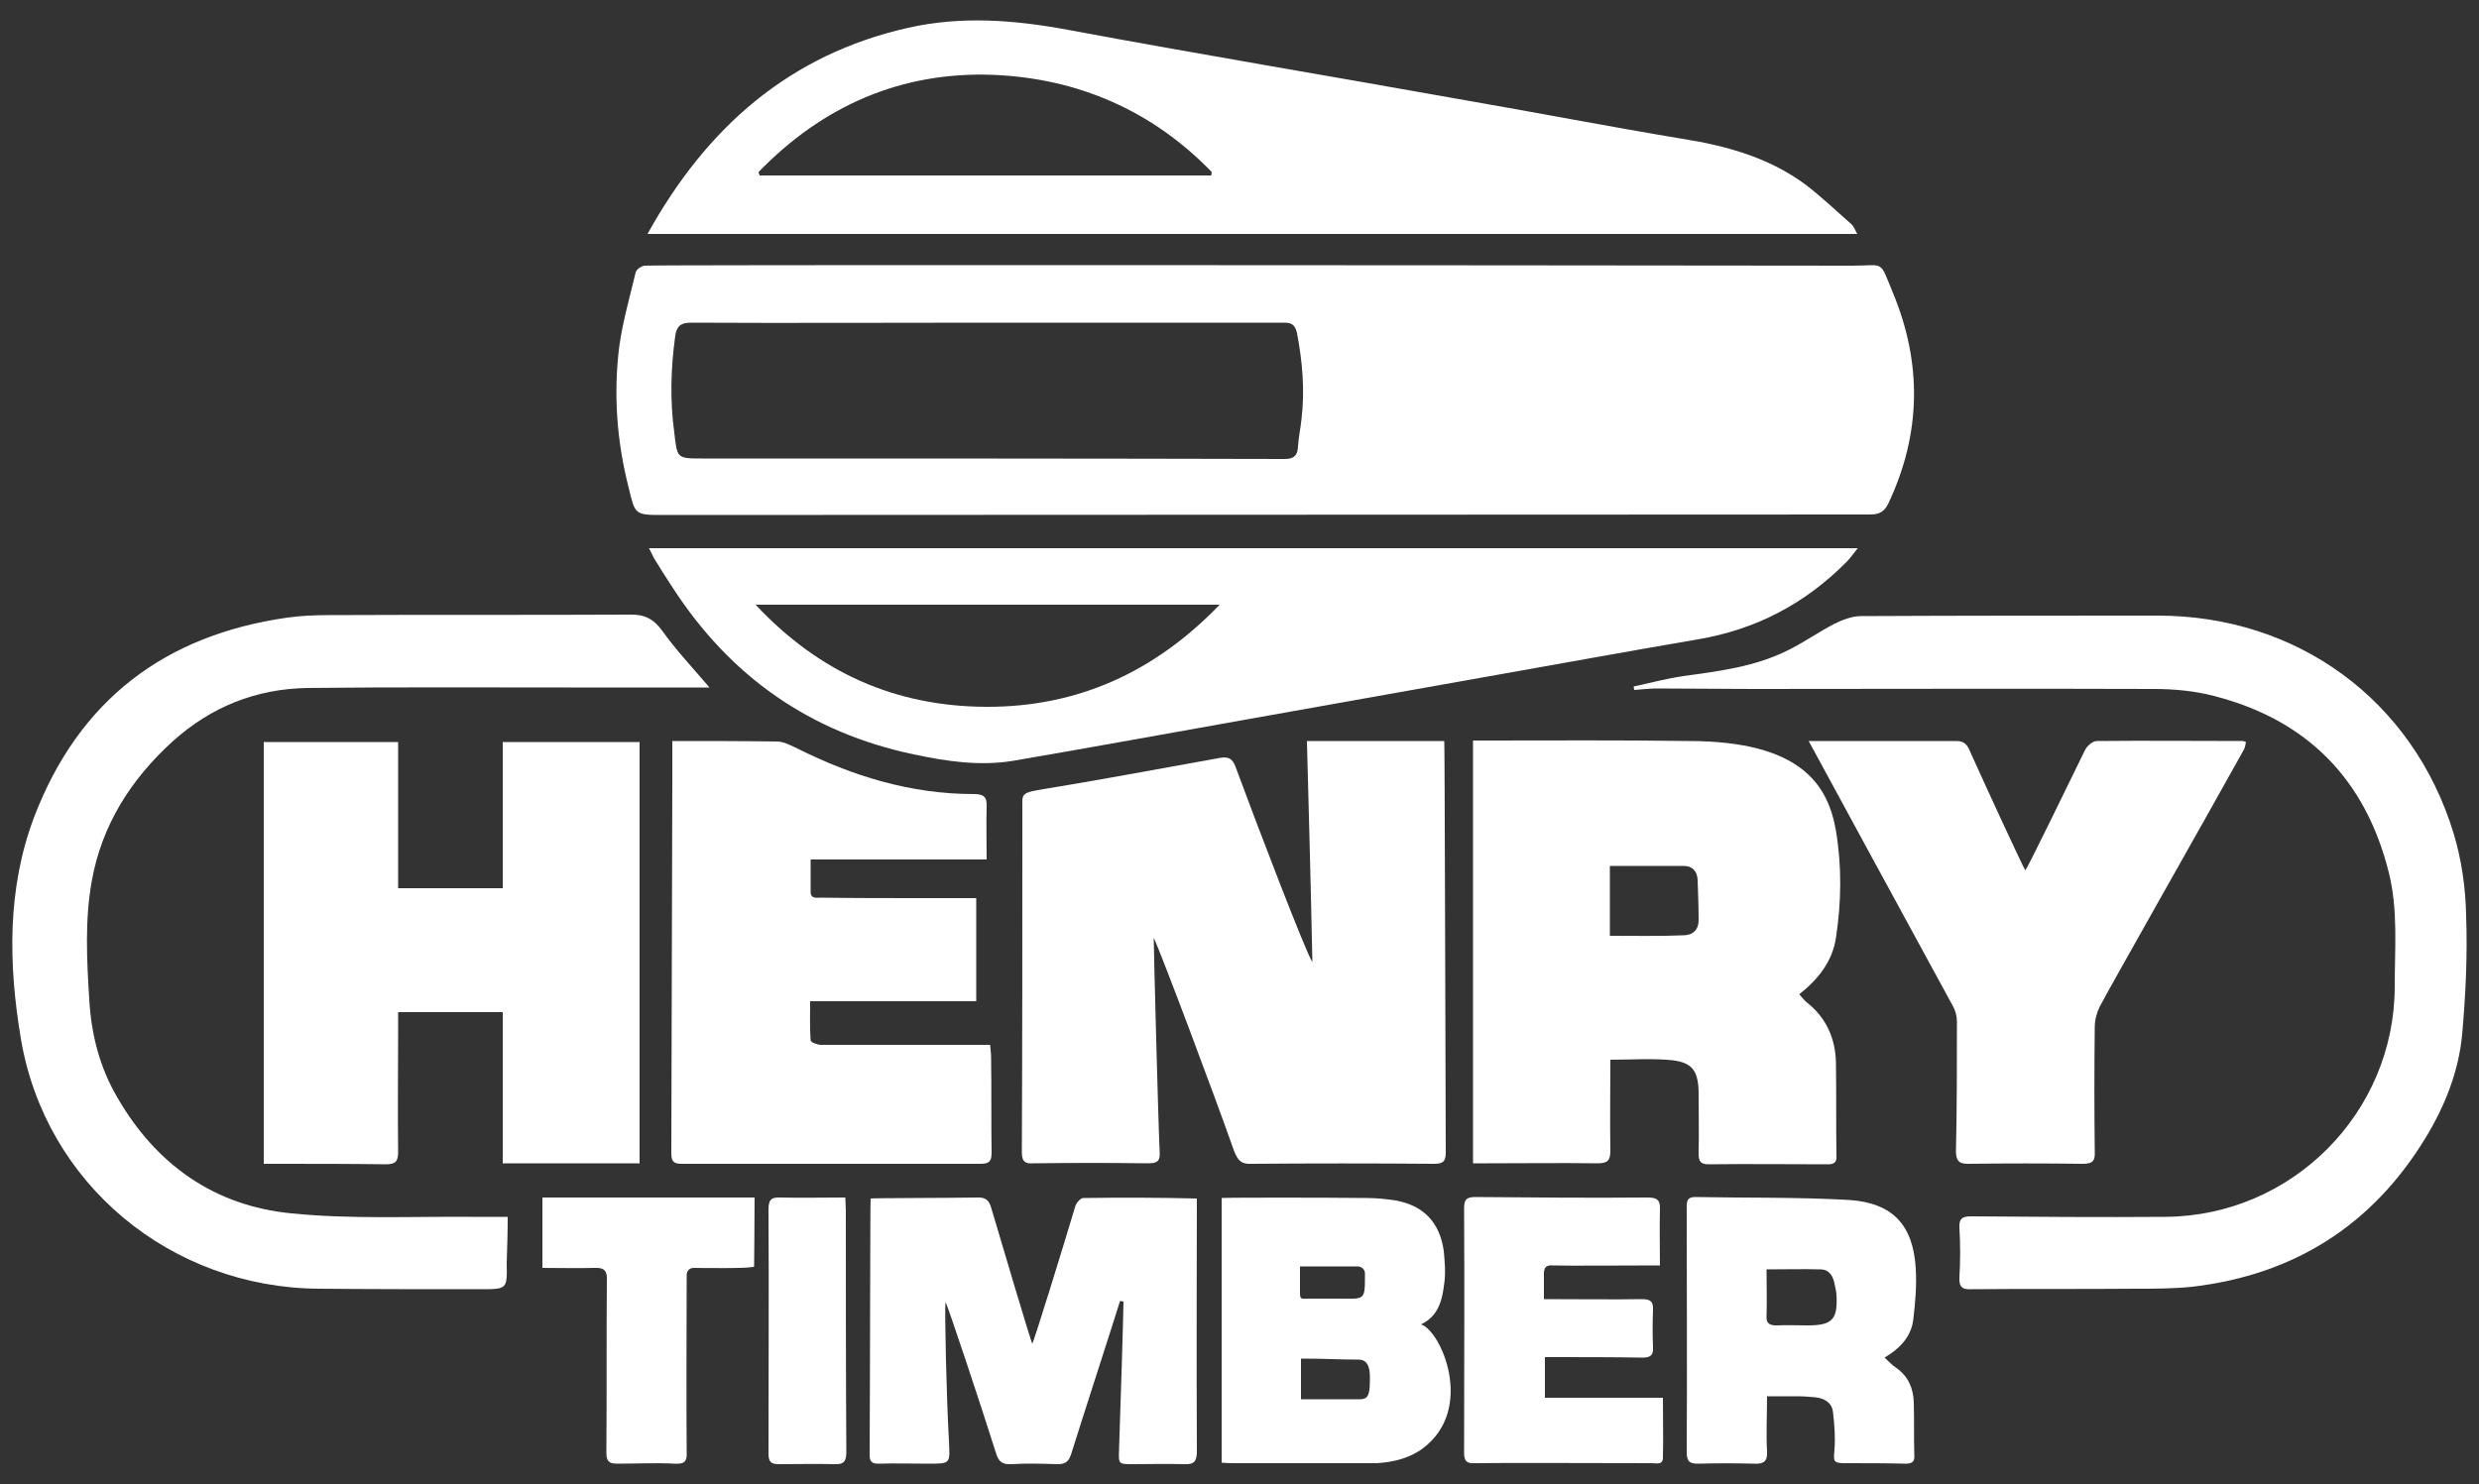
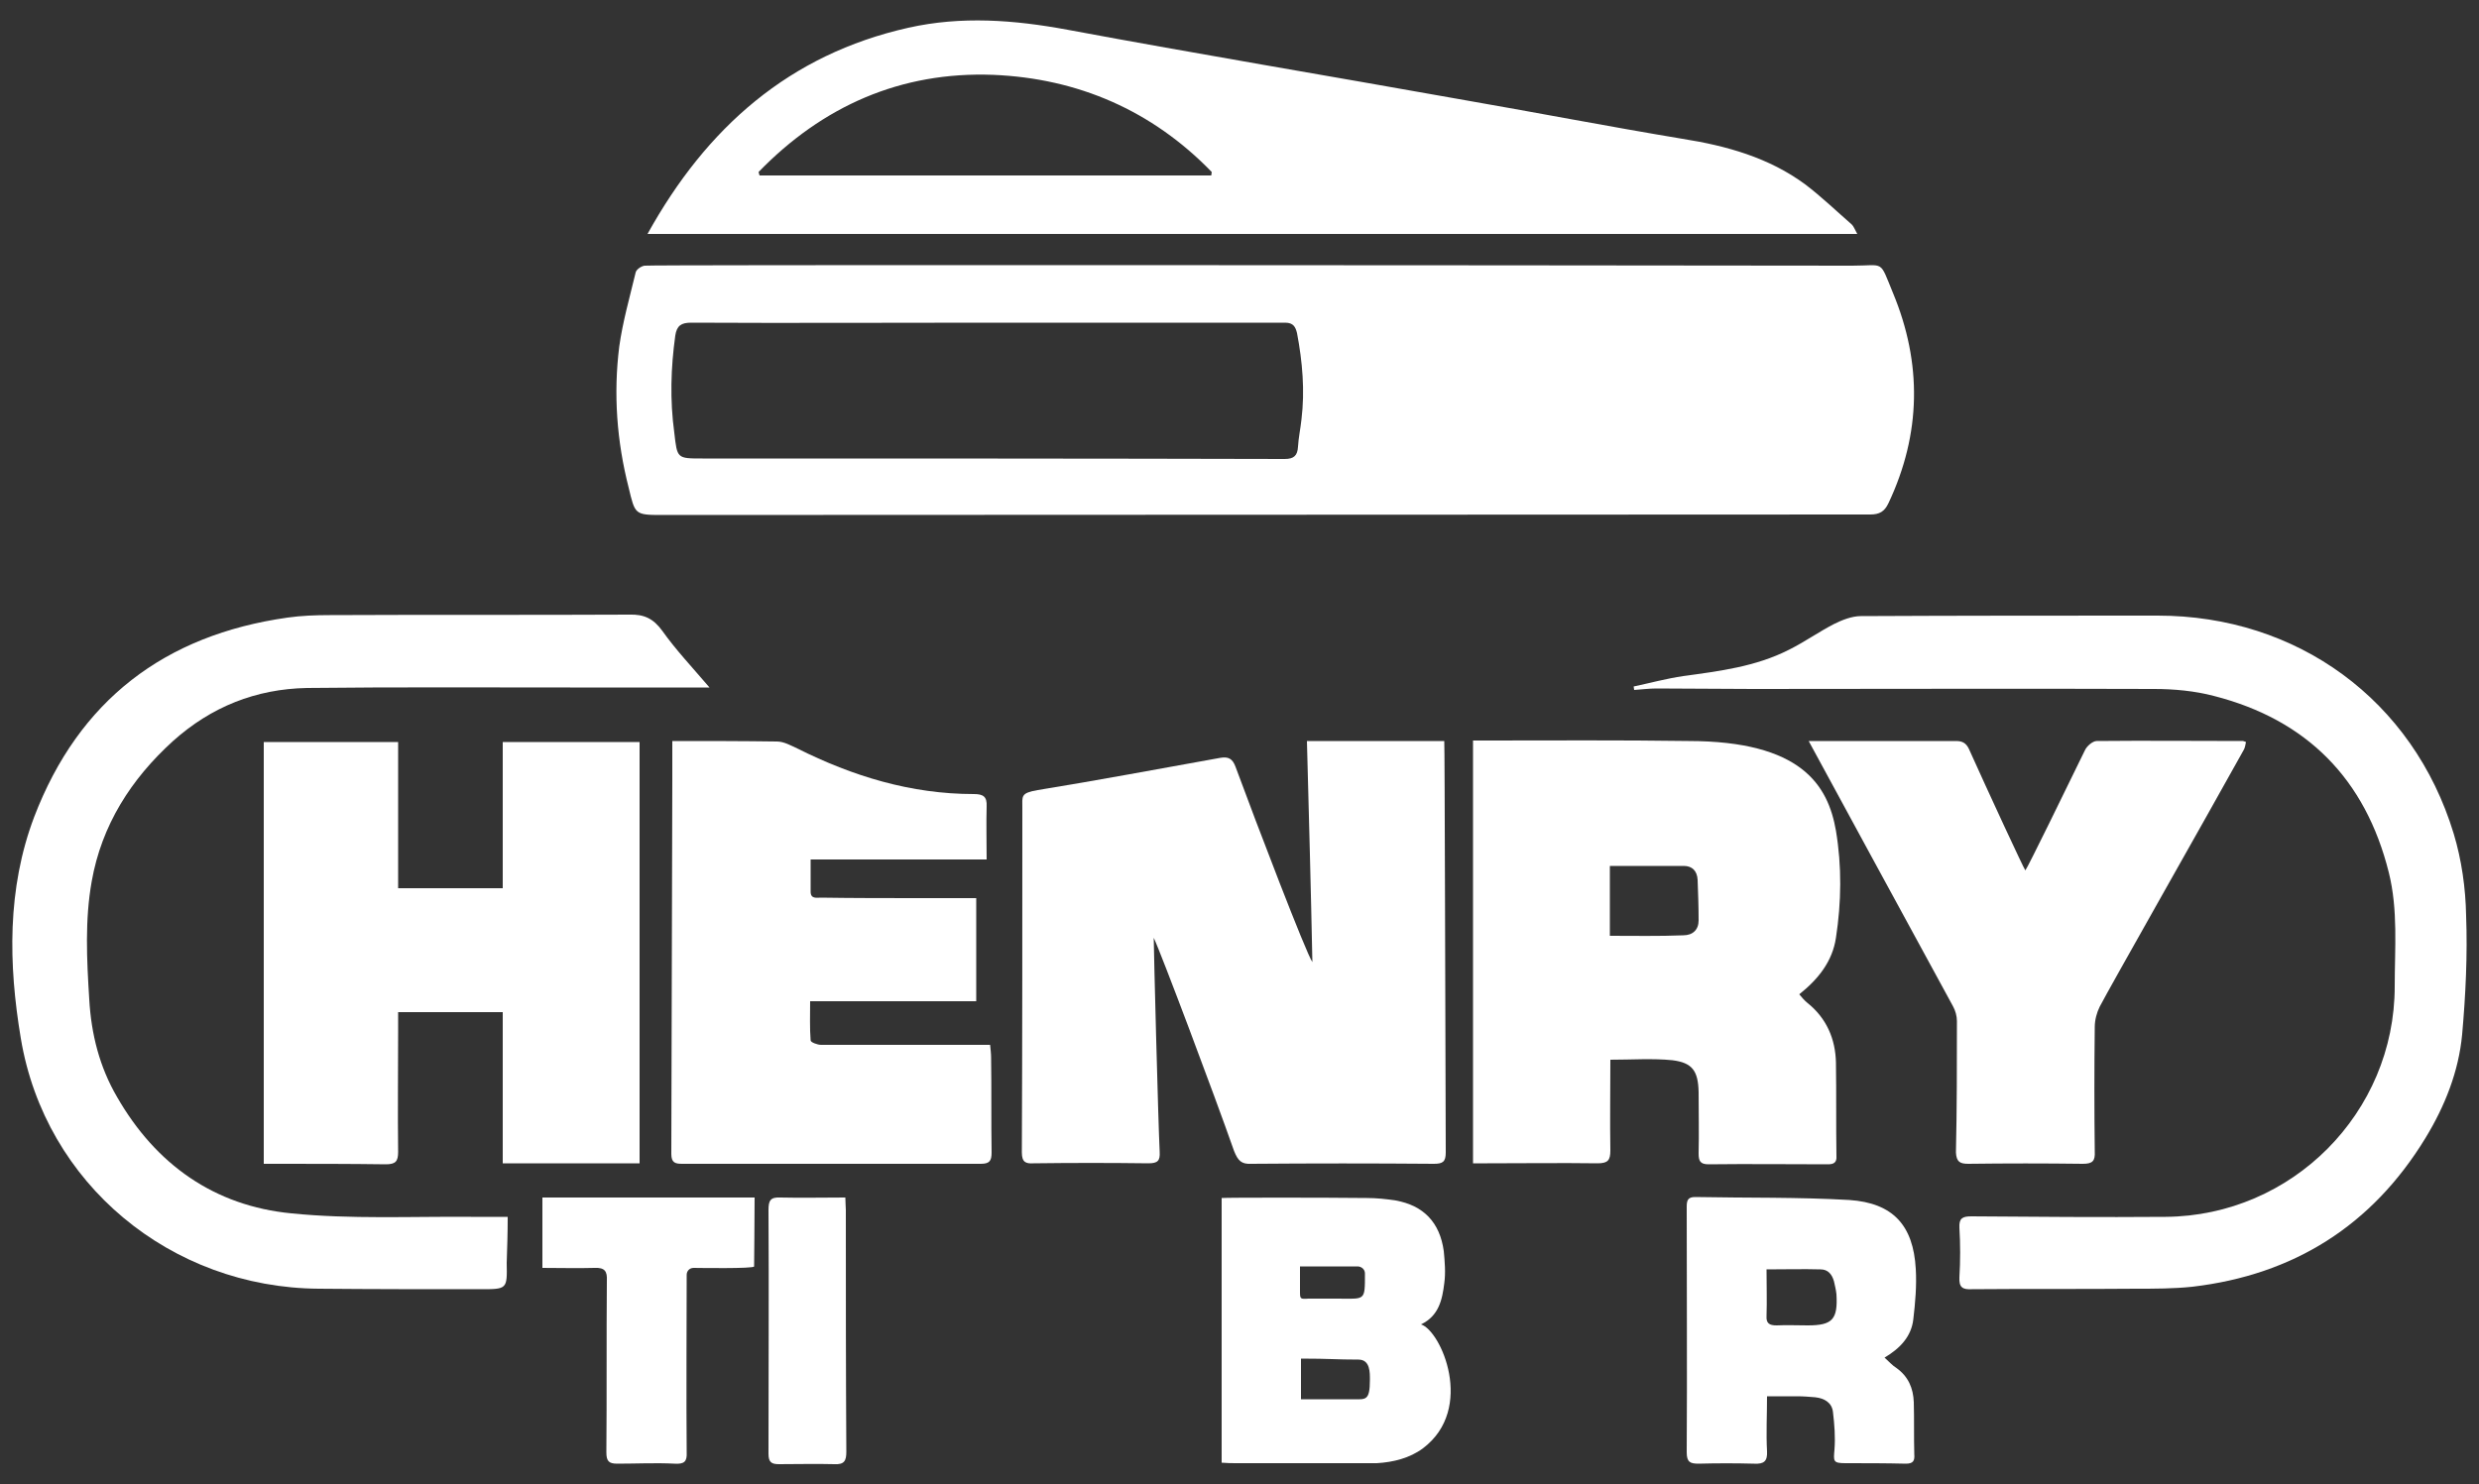
<svg xmlns="http://www.w3.org/2000/svg" version="1.1" id="Calque_1" x="0px" y="0px" viewBox="0 0 500 299.4" style="enable-background:new 0 0 500 299.4;" xml:space="preserve">
  <rect x="0" y="0" width="500" height="299.4" fill="#333333" stroke="none" />
  <style type="text/css">
	.st0{fill:#FFFFFF;}
</style>
  <g>
    <path class="st0" d="M133.6,103.9c40.2,0,202.6-0.1,243.6-0.1c1.9,0,2.9-0.6,3.7-2.3c6.6-14,6.8-28.2,0.9-42.4   c-2.8-6.8-1.6-5.5-8.2-5.5c-80-0.1-242.5-0.2-243.6,0c-0.7,0.1-1.7,0.8-1.8,1.4c-1.2,5-2.6,9.9-3.3,14.9   c-1.2,9.6-0.5,19.1,1.9,28.5C128.1,103.8,128,103.9,133.6,103.9z M136.2,67.7c0.3-2,1.2-2.6,3.2-2.6c19.9,0.1,39.8,0,59.7,0   c20,0,40.1,0,60.1,0c1.7,0,2.1,0.9,2.4,2.1c1.1,5.8,1.6,11.6,0.9,17.4c-0.2,1.9-0.6,3.7-0.7,5.5c-0.1,1.8-0.8,2.5-2.7,2.5   c-39.1-0.1-78.2-0.1-117.4-0.1c-5.2,0-5.1,0-5.7-5.2C135.1,80.7,135.3,74.2,136.2,67.7z" />
    <path class="st0" d="M252.4,234.8c12.3-0.1,24.5-0.1,36.8,0c1.8,0,2.4-0.4,2.4-2.3c-0.1-26.8-0.2-82.1-0.3-83c-9.3,0-18.3,0-27.7,0   c0.4,15,0.8,29.8,1.1,44.6c-1.2-1.6-11.3-28-15.5-39.4c-0.6-1.6-1.4-2.1-3.1-1.8c-12.3,2.2-24.5,4.5-36.8,6.5   c-3.5,0.6-3.1,1.2-3.1,3.7c0,23.1,0,46.3-0.1,69.4c0,2,0.8,2.3,2.4,2.2c7.7-0.1,15.4-0.1,23.1,0c1.9,0,2.4-0.5,2.3-2.3   c-0.3-6-1.2-41.1-1.2-43.2c1.4,2.9,12.2,31.6,16.2,43C249.7,234.2,250.4,234.9,252.4,234.8z" />
    <path class="st0" d="M373.5,45.3c-3.1-2.7-6.1-5.6-9.4-8.1c-7.3-5.4-15.9-7.8-24.8-9.2c-15-2.5-30-5.4-45-8   c-26.3-4.7-52.7-9.1-79-14c-10.8-2-21.4-2.8-32.1-0.4c-24,5.4-40.7,20.1-52.6,41.6c81.4,0,162.5,0,244,0   C374.1,46.3,373.9,45.7,373.5,45.3z M244.3,35.4c-30.4,0-60.7,0-91.1,0c-0.1-0.2-0.1-0.4-0.2-0.7c12.9-13.3,28.7-20.3,47.3-19.6   c17.1,0.7,32.1,7.2,44.1,19.6C244.4,35,244.3,35.2,244.3,35.4z" />
-     <path class="st0" d="M342.4,129c11.8-2,21.7-7.2,30.1-15.7c0.7-0.7,1.3-1.6,2.2-2.7c-81.5,0-162.4,0-243.8,0c0.4,0.8,0.7,1.4,1,2   c1.2,2,2.5,4,3.8,6c11.6,17.9,27.7,29.2,48.6,33.6c6.6,1.4,13.3,2.4,20,1.3c15.8-2.7,31.6-5.6,47.4-8.4c16.1-2.9,32.2-5.7,48.3-8.6   C314.2,134,328.3,131.4,342.4,129z M198.8,142.6c-18.1-0.1-33.5-6.8-46.4-20.6c31.4,0,62.2,0,93.6,0   C232.9,135.6,217.3,142.7,198.8,142.6z" />
    <path class="st0" d="M342.6,220.3c0,4.1,0.1,8.3,0,12.4c0,1.5,0.3,2.2,2,2.2c8-0.1,16.1,0,24.1,0c1.2,0,1.8-0.4,1.7-1.7   c-0.1-6.3,0-12.5-0.1-18.8c-0.1-4.8-1.9-9-5.8-12.1c-0.6-0.5-1.1-1.1-1.6-1.7c3.9-3.1,6.7-6.7,7.4-11.4c1.1-7.2,1.2-14.4,0-21.6   c-1.6-9.2-7-18.1-29.8-18.1c-13.6-0.2-27.3-0.1-40.9-0.1c-0.9,0-1.7,0-2.5,0c0,28.6,0,56.8,0,85.3c1.1,0,2,0,2.9,0   c7.4,0,14.8-0.1,22.2,0c2.1,0,2.6-0.6,2.6-2.6c-0.1-6,0-12,0-18.3c4.3,0,8.5-0.3,12.5,0.1C341.3,214.4,342.5,216,342.6,220.3z    M324.7,188.8c0-4.8,0-9.5,0-14.1c5.1,0,10,0,14.9,0c1.7,0,2.7,1,2.8,2.8c0.1,2.7,0.2,5.5,0.2,8.2c0,1.9-1.2,3-3.1,3   C334.6,188.9,329.7,188.8,324.7,188.8z" />
    <path class="st0" d="M129,234.7c0-28.4,0-56.6,0-85c-9.2,0-18.2,0-27.6,0c0,9.9,0,19.6,0,29.5c-7.2,0-14,0-21.1,0   c0-10,0-19.8,0-29.5c-9.2,0-18.2,0-27.1,0c0,28.4,0,56.6,0,85.1c1,0,1.9,0,2.7,0c7.3,0,14.6,0,21.9,0.1c2,0,2.5-0.6,2.5-2.5   c-0.1-8,0-16.1,0-24.1c0-1.4,0-2.7,0-4.1c7.1,0,14,0,21.1,0c0,10.2,0,20.3,0,30.5C110.8,234.7,119.9,234.7,129,234.7z" />
    <path class="st0" d="M135.4,232.8c0,1.8,0.8,2,2.2,2c20.1,0,40.1,0,60.2,0c1.8,0,2.2-0.6,2.2-2.3c-0.1-6.3,0-12.7-0.1-19   c0-0.9-0.1-1.7-0.2-2.7c-4.7,0-9.2,0-13.6,0c-6.8,0-13.6,0-20.5,0c-0.7,0-2.1-0.5-2.1-0.9c-0.2-2.5-0.1-5.1-0.1-7.9   c11.3,0,22.3,0,33.5,0c0-7.1,0-13.8,0-20.8c-3.8,0-7.4,0-11.1,0c-6.7,0-13.5,0-20.2-0.1c-0.9,0-2.1,0.3-2.1-1.2c0-2.1,0-4.2,0-6.5   c12,0,23.6,0,35.5,0c0-3.7-0.1-7.2,0-10.7c0.1-2-0.7-2.5-2.6-2.5c-12.7,0-24.4-3.6-35.6-9.2c-1.3-0.6-2.7-1.4-4.1-1.4   c-6.9-0.1-13.8-0.1-21.1-0.1c0,2.9,0,5.5,0,8C135.5,182.6,135.5,207.7,135.4,232.8z" />
    <path class="st0" d="M497.4,184.7c-0.1-5.5-0.9-11.2-2.5-16.5c-8.2-27-31.6-44-59.7-44c-20,0-40,0-59.9,0.1c-1.8,0-3.8,0.8-5.4,1.6   c-3.1,1.6-5.9,3.6-9.1,5.2c-6.7,3.4-14,4.3-21.3,5.3c-3.4,0.5-6.7,1.4-10,2.1c0,0.2,0.1,0.5,0.1,0.7c1.5-0.1,3-0.3,4.5-0.3   c6.5,0,13,0.1,19.5,0.1c27,0,53.9-0.1,80.9,0c4,0,8.2,0.4,12,1.4c18.8,4.8,30.6,16.8,35.3,35.6c1.9,7.6,1.2,15.3,1.2,23   c0,25.5-20.7,46.3-46.2,46.5c-13.1,0.1-26.1,0-39.2-0.1c-1.8,0-2.5,0.4-2.4,2.3c0.2,3.3,0.2,6.7,0,10c-0.1,2,0.6,2.5,2.5,2.4   c11-0.1,22.1,0,33.1-0.1c3.8,0,7.6,0,11.4-0.4c20.4-2.4,36.2-12.3,47-30c3.9-6.4,6.7-13.4,7.4-20.9   C497.3,200.8,497.7,192.7,497.4,184.7z" />
    <path class="st0" d="M102.4,245.5c-2.7,0-5,0-7.4,0c-12.1-0.1-24.3,0.5-36.2-0.7c-15.6-1.5-27.4-9.9-35.2-23.5   c-3.5-6-5.2-12.6-5.6-19.7c-0.5-8-0.9-16,0.5-23.8c2-11.3,7.9-20.6,16.4-28.3c7.7-6.9,16.7-10.5,27-10.7   c17.7-0.2,35.4-0.1,53.1-0.1c9.2,0,18.5,0,28.1,0c-3.5-4.1-6.8-7.6-9.5-11.4c-1.8-2.5-3.7-3.4-6.7-3.3c-20.1,0.1-40.3,0-60.4,0.1   c-2.8,0-5.7,0.1-8.5,0.5c-24.8,3.5-42.1,16.7-51.1,40.2c-5.5,14.5-5.2,29.8-2.7,44.7c4.9,29.4,30.3,50.3,60.1,50.5   c10.9,0.1,21.8,0.1,32.6,0.1c5.4,0,5.4,0,5.3-5.3C102.3,251.8,102.4,248.7,102.4,245.5z" />
    <path class="st0" d="M397,234.8c7.7-0.1,15.4-0.1,23.1,0c2,0,2.5-0.6,2.4-2.5c-0.1-8.4-0.1-16.7,0-25.1c0-1.4,0.4-2.9,1-4.1   c1.9-3.7,21.5-38.2,29.1-51.9c0.2-0.4,0.3-1,0.4-1.5c-0.3-0.1-0.5-0.2-0.6-0.2c-9.8,0-19.6-0.1-29.5,0c-0.8,0-2,1-2.4,1.9   c-3.7,7.6-11.6,23.8-12,24.2c-0.3-0.3-7.7-16.3-11.2-24.1c-0.5-1.2-1.1-2-2.7-2c-9.7,0-19.5,0-29.8,0c2.4,4.4,21.6,39.8,29.1,53.5   c0.5,0.9,0.8,2,0.8,3c0,8.8,0,17.7-0.2,26.5C394.6,234.4,395.3,234.8,397,234.8z" />
-     <path class="st0" d="M218.5,241.7c-0.6,0-1.4,1-1.6,1.6c-2.2,7.4-8.5,27.8-8.7,27.8c-0.4-0.9-5.9-19.3-8.3-27.5c-0.4-1.3-1-2-2.5-2   c-6.7,0.1-21.2,0.1-21.8,0.2c-0.1,0.5-0.1,34.9-0.2,51.8c0,1.5,0.7,1.7,1.9,1.7c3.3-0.1,6.7,0,10,0c4.5,0,4.3,0,4.1-4.6   c-0.5-8.3-0.9-26.6-0.7-28c0.5,0.8,7.1,20.7,10.2,30.5c0.5,1.7,1.3,2.3,3.1,2.2c3.1-0.2,6.2-0.1,9.3,0c1.4,0,2.2-0.4,2.7-1.9   c2-6.4,8.7-27.1,9.9-31c0.2,0,0.4,0,0.7,0.1c0,1.8-0.6,21.8-0.9,30c-0.1,2.7-0.1,2.8,2.6,2.8c3.5,0,7-0.1,10.5,0   c2.1,0.1,2.6-0.6,2.6-2.6c-0.1-15.8,0-49.6,0-51C233.4,241.6,226,241.6,218.5,241.7z" />
    <path class="st0" d="M286.6,267.2c3.6-1.7,4.3-5,4.7-8.3c0.3-2.1,0.1-4.4-0.1-6.5c-0.8-5.8-4.1-9.2-9.7-10.2   c-1.9-0.3-3.9-0.5-5.8-0.5c-8.8-0.1-28.3-0.1-29.3,0v53.4c1.1,0.1,2.1,0.1,3.1,0.1c8.8,0,17.5,0,26.3,0c0.6,0,1.3,0,1.9,0   c3.3-0.2,6.6-1,9.3-3C297.6,284.2,290.6,268.4,286.6,267.2z M262.2,260.4c0-1.6,0-3.2,0-4.9h11.6c0.8,0,1.5,0.6,1.5,1.4   c0,5.7,0.1,5.1-5.6,5.1c-1.9,0-3.9,0-5.8,0C262.2,262.1,262.2,262.1,262.2,260.4z M272.9,282.3c-5,0-6.1,0-10.5,0   c0-3.6,0-5.4,0-8.2c5.8,0,7,0.2,11.6,0.2c2.4,0,2.3,2.7,2.3,4.1C276.3,282.7,275.4,282.3,272.9,282.3z" />
    <path class="st0" d="M385.9,266.2c0.4-3.4,0.7-6.8,0.5-10.2c-0.5-8.8-4.6-13.3-13.4-13.9c-10.4-0.6-20.8-0.4-31.1-0.6   c-1.5,0-1.7,0.7-1.7,2c0,16.5,0.1,33,0,49.5c0,2,0.7,2.3,2.4,2.3c3.7-0.1,7.5-0.1,11.2,0c2,0.1,2.7-0.5,2.6-2.5   c-0.2-3.6,0-7.3,0-11.1c2.2,0,4.2,0,6.1,0c1.2,0,2.4,0.1,3.6,0.2c1.9,0.2,3.4,1.1,3.6,3c0.3,2.5,0.5,5.1,0.3,7.6   c-0.2,2.3-0.3,2.7,2.2,2.7c4.1,0,8.1,0,12.2,0.1c1.5,0,1.8-0.6,1.7-1.9c-0.1-3.5,0-7-0.1-10.5c-0.1-2.8-1.1-5.2-3.5-6.9   c-0.8-0.5-1.4-1.2-2.4-2.1C383.3,272,385.5,269.6,385.9,266.2z M364.6,267.4c-2.1,0-4.2-0.1-6.3,0c-1.4,0-2.1-0.4-2-1.9   c0.1-3.1,0-6.2,0-9.4c3.8,0,7.4-0.1,10.9,0c1.5,0,2.3,1,2.7,2.4c0.2,0.9,0.4,1.7,0.5,2.6C370.7,266.2,369.6,267.4,364.6,267.4z" />
-     <path class="st0" d="M311.6,282c0-2.9,0-5.5,0-8.2c0.8,0,1.4,0,1.9,0c5.9,0,11.9,0,17.8,0.1c1.6,0,2.2-0.5,2.1-2.1   c-0.1-2.5-0.1-5,0-7.5c0.1-1.8-0.6-2.2-2.3-2.2c-3.5,0.1-16.4,0-19.7,0c0-2,0-3.5,0-5.1c0-1.2,0.4-1.8,1.7-1.7   c2.1,0.1,16.4,0,21.7,0c0-3.9-0.1-7.6,0-11.3c0.1-2-0.7-2.4-2.5-2.4c-11.6,0.1-23.2,0-34.8-0.1c-1.9,0-2.2,0.7-2.2,2.4   c0.1,16.4,0,32.8,0,49.2c0,1.6,0.5,2.2,2.1,2.1c4.8-0.1,28.7,0,35.8,0c0.9,0,2.2,0.4,2.2-1.1c0.1-3.9,0-7.9,0-12.1   C327.1,282,319.4,282,311.6,282z" />
    <path class="st0" d="M109.3,255.8c3.7,0,7.2,0.1,10.6,0c2.1-0.1,2.6,0.7,2.5,2.6c-0.1,11.5,0,23.1-0.1,34.6c0,1.8,0.5,2.3,2.2,2.3   c3.9,0,7.7-0.2,11.6,0c1.9,0.1,2.5-0.4,2.4-2.3c-0.1-9.7,0-30.2,0-35.8c0-0.8,0.6-1.4,1.4-1.4c0.6,0,12.2,0.2,12.2-0.3   c0-0.9,0.1-9.5,0.1-13.9h-42.8V255.8z" />
    <path class="st0" d="M170.6,244.1c0-0.7-0.1-1.4-0.1-2.5c-4.6,0-8.9,0.1-13.1,0c-2-0.1-2.4,0.6-2.4,2.5c0.1,16.4,0,32.8,0,49.2   c0,1.7,0.6,2.1,2.1,2.1c3.7,0,7.5-0.1,11.2,0c2,0.1,2.4-0.7,2.4-2.5C170.6,276.5,170.6,260.3,170.6,244.1z" />
  </g>
</svg>